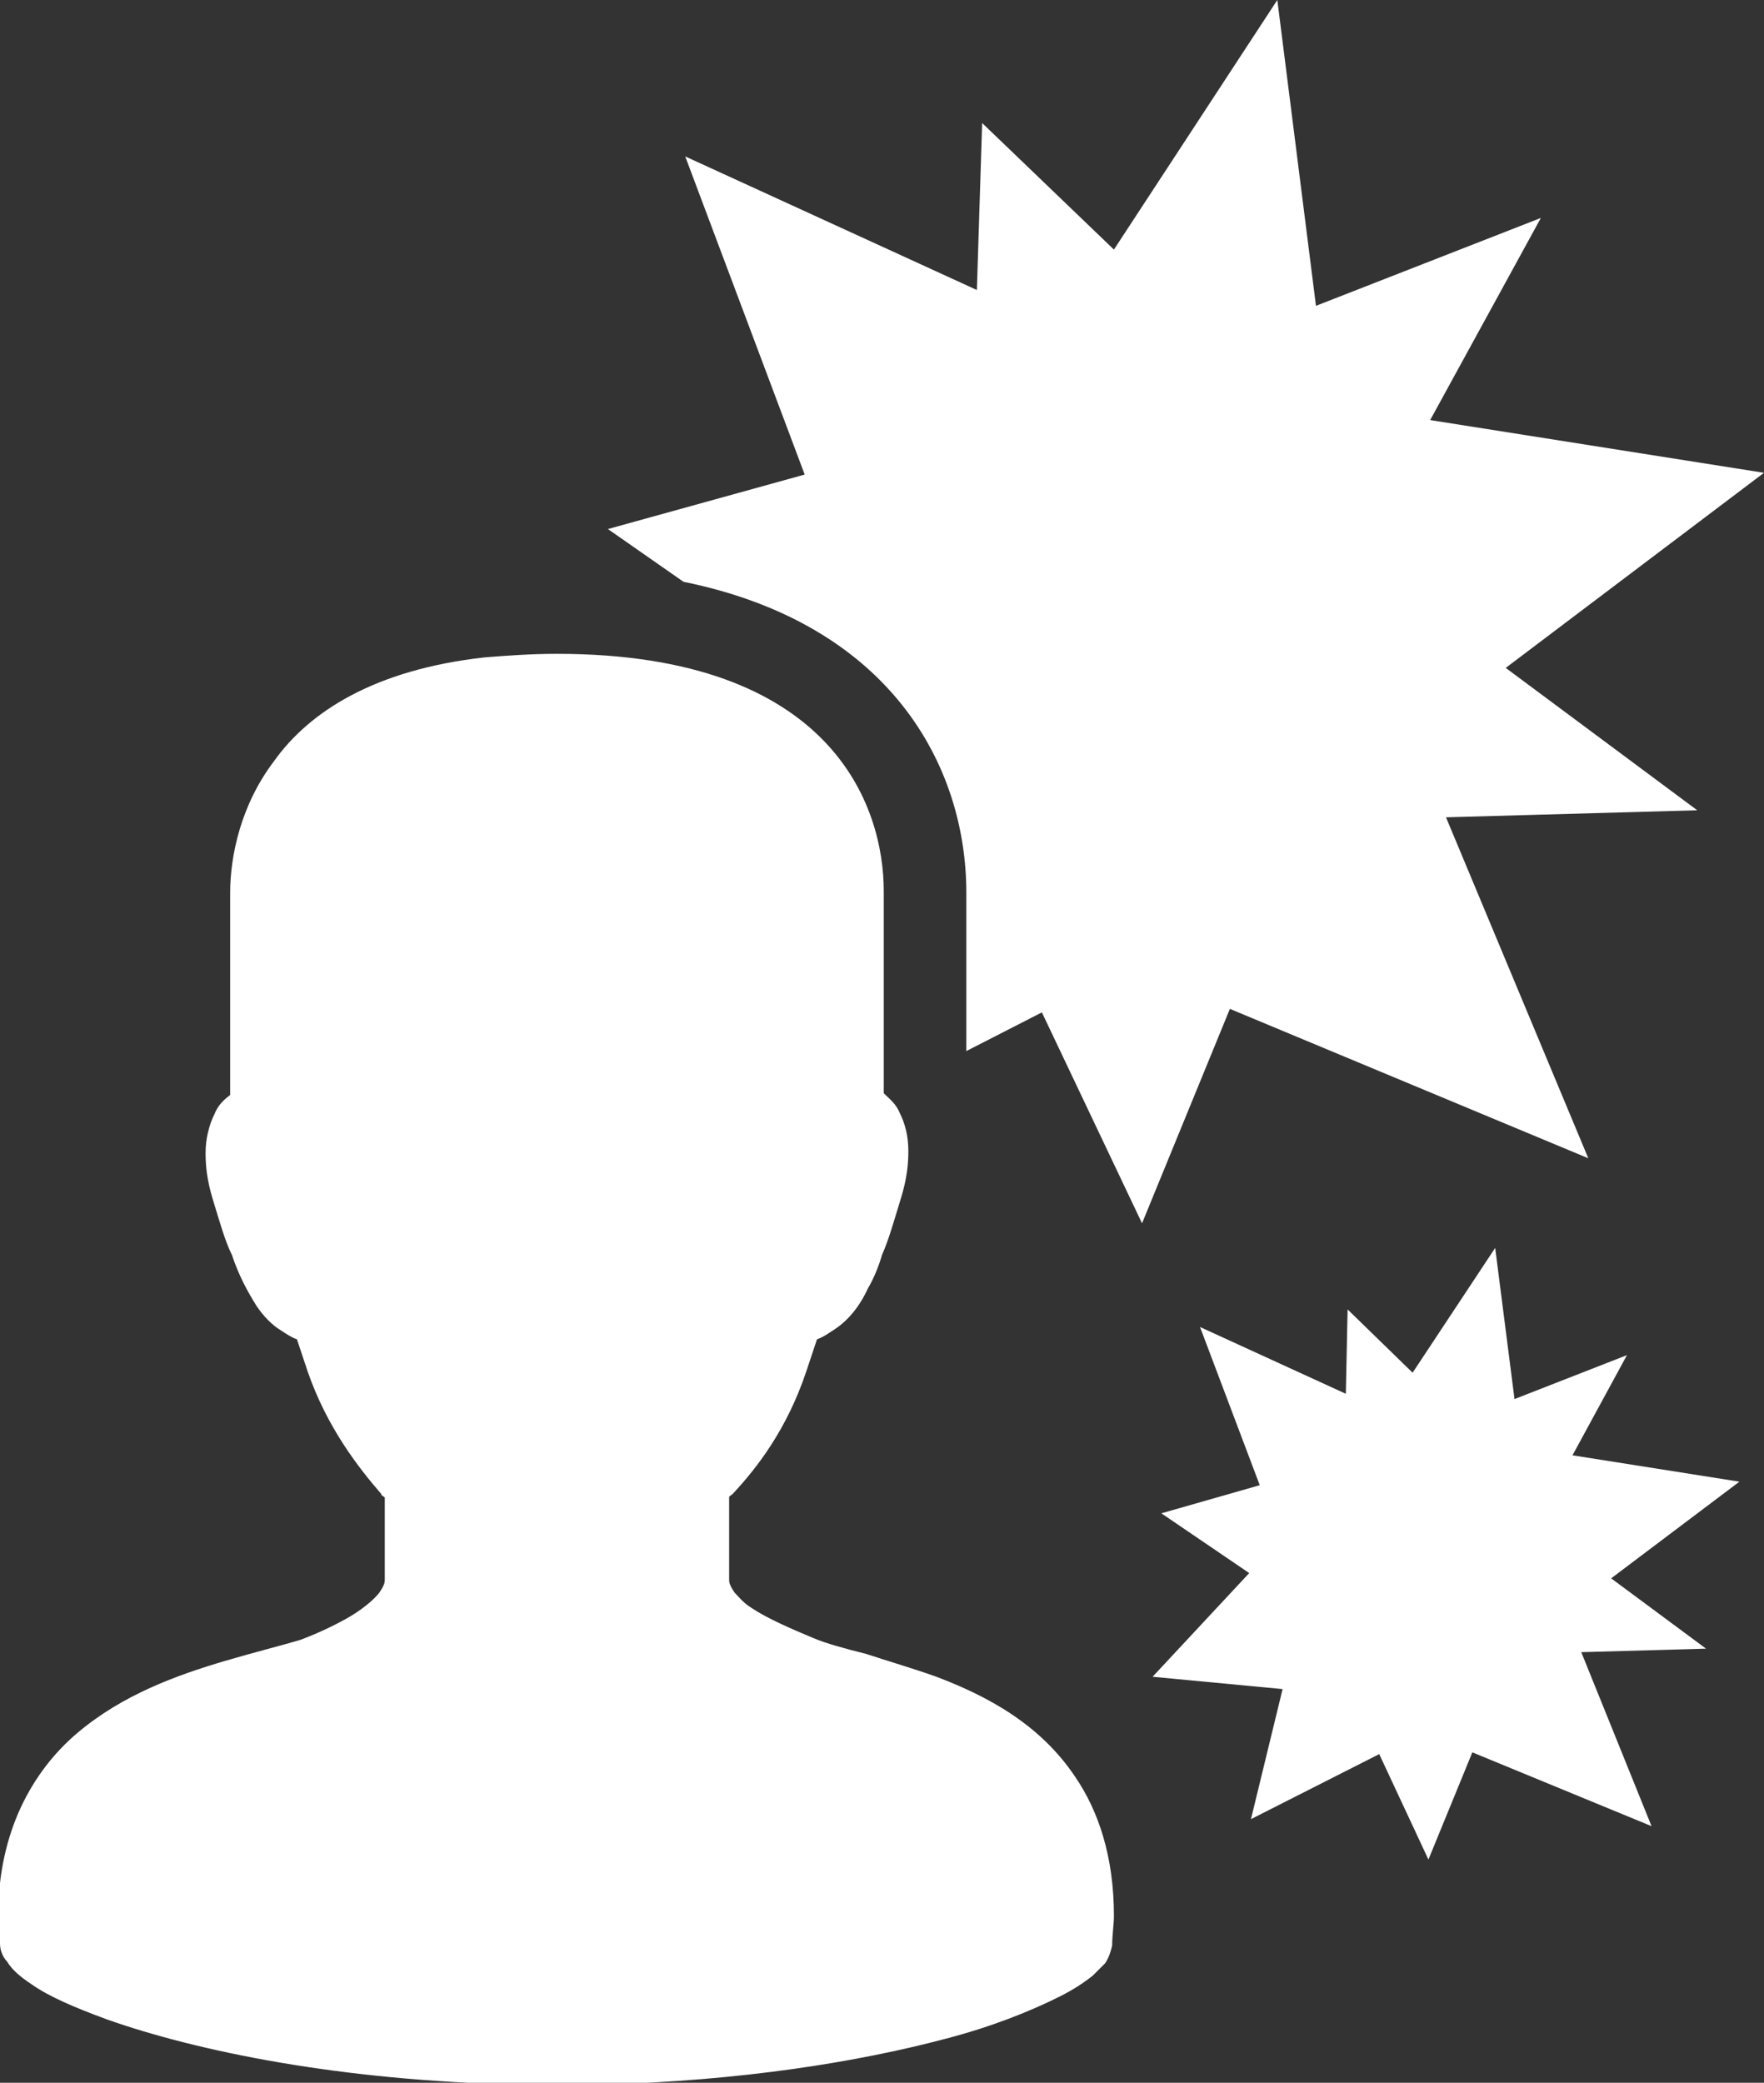
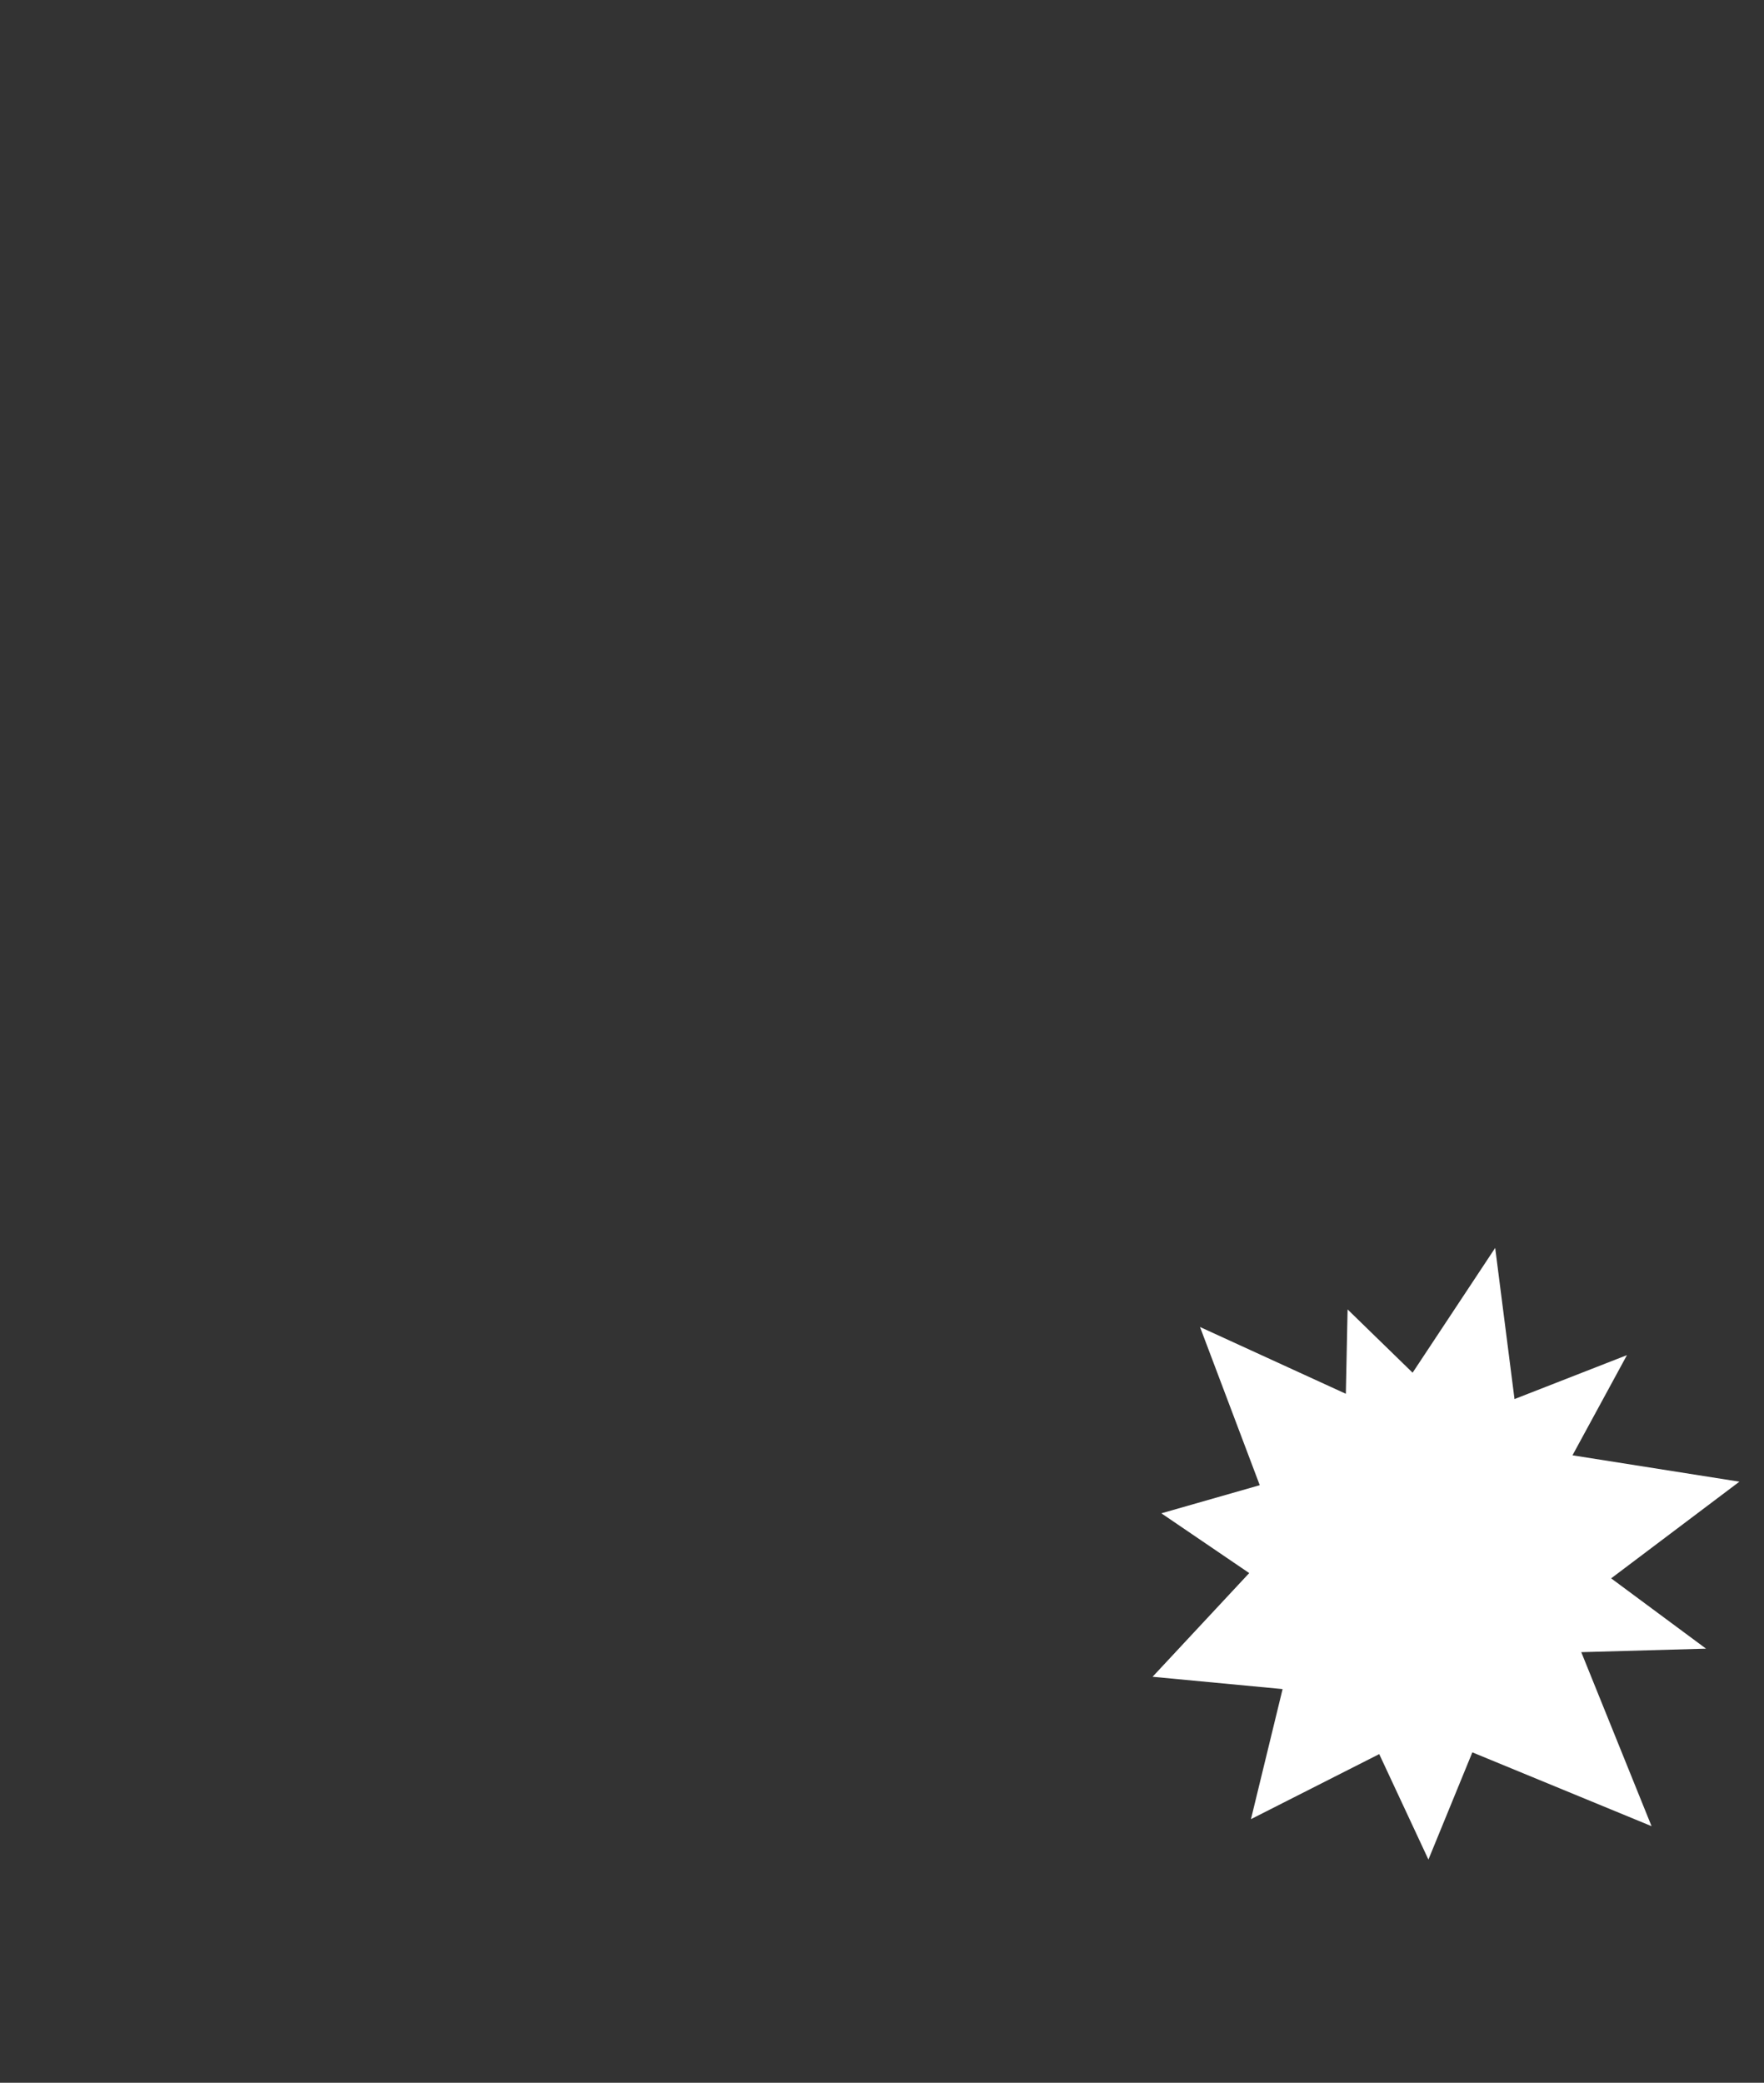
<svg xmlns="http://www.w3.org/2000/svg" version="1.1" id="_レイヤー_2" x="0px" y="0px" viewBox="0 0 100.4 118.5" style="enable-background:new 0 0 100.4 118.5;" xml:space="preserve">
  <rect x="0" y="0" width="100.4" height="118.5" fill="#333333" stroke="none" />
  <style type="text/css">
	.st0{fill:#FFFFFF;}
</style>
  <g id="_文字_写真">
    <g>
-       <path class="st0" d="M61.2,101.1c-2-3-5-4.6-7.9-5.7c-1.4-0.5-2.8-0.9-4-1.3c-1.2-0.3-2.3-0.6-3-0.9c-1.2-0.5-2.6-1.1-3.5-1.7    c-0.5-0.3-0.8-0.7-1-0.9c-0.2-0.3-0.3-0.5-0.3-0.7v-4.7c0-0.1,0.1-0.1,0.2-0.2c1.4-1.5,3.1-3.7,4.2-7c0.2-0.6,0.4-1.2,0.6-1.8    c0.3-0.1,0.6-0.3,0.9-0.5c0.8-0.5,1.5-1.3,2-2.4c0.3-0.5,0.6-1.2,0.8-1.9c0.4-0.9,0.7-2,1.1-3.3c0.3-1,0.4-1.8,0.4-2.6    c0-0.9-0.2-1.6-0.5-2.2c-0.2-0.5-0.6-0.8-0.9-1.1c0-1.4,0-9.2,0-11.5c0-4.8-2.9-13.5-18.6-13.5c-1.5,0-2.8,0.1-4.1,0.2    c-6.3,0.7-10,3.1-12,5.9c-1.9,2.5-2.5,5.4-2.5,7.5c0,2.4,0,10.4,0,11.5c-0.4,0.3-0.7,0.6-0.9,1.1c-0.3,0.6-0.5,1.4-0.5,2.2    c0,0.8,0.1,1.6,0.4,2.6c0.4,1.3,0.7,2.4,1.1,3.2c0.4,1.2,0.9,2.1,1.4,2.9c0.4,0.6,0.9,1.1,1.4,1.4c0.3,0.2,0.6,0.4,0.9,0.5    c0.2,0.6,0.4,1.2,0.6,1.8c1.1,3.2,2.9,5.5,4.2,7c0,0.1,0.1,0.1,0.2,0.2v4.7c0,0.2-0.1,0.4-0.3,0.7c-0.3,0.4-1,1-1.9,1.5    s-1.8,0.9-2.6,1.2c-1,0.3-2.6,0.7-4.3,1.2c-2.7,0.8-5.8,1.9-8.4,4.1c-1.3,1.1-2.4,2.5-3.2,4.2c-0.8,1.7-1.3,3.8-1.3,6.1    c0,0.6,0,1.1,0.1,1.7c0,0.4,0.2,0.8,0.4,1c0.3,0.5,0.8,0.9,1.4,1.3c1,0.7,2.4,1.3,4.3,2c5.1,1.8,13.3,3.5,23.5,3.7    c0.7,0,1.4,0,2.1,0c0.9,0,1.7,0,2.5,0c8-0.2,14.7-1.3,19.6-2.6c2.7-0.7,4.9-1.6,6.5-2.4c0.8-0.4,1.4-0.8,1.9-1.2    c0.2-0.2,0.5-0.5,0.7-0.7c0.2-0.3,0.3-0.6,0.4-1c0-0.6,0.1-1.2,0.1-1.7C63.4,105.6,62.5,103,61.2,101.1L61.2,101.1z" />
-       <path class="st0" d="M85.7,38l14.7-11.1l-19-3l6.3-11.5l-12.8,5L72.7,0l-9.3,14.2L55.9,7l-0.3,9.5L39,8.9L45.8,27l-11.2,3.1l4.3,3    C50.7,35.5,55,43.6,55,50.8v9l4.3-2.2l5.7,12l5-12.2l20.4,8.5l-8.1-19.4l14.3-0.4L85.7,38L85.7,38z" />
      <path class="st0" d="M91.7,89.8l7.3-5.5l-9.5-1.5l3.1-5.7l-6.4,2.5l-1.1-8.6l-4.7,7.1l-3.7-3.6l-0.1,4.8l-8.3-3.8l3.4,9l-5.6,1.6    l5,3.4l-5.5,5.9l7.4,0.7l-1.8,7.4l7.3-3.7l2.8,6l2.5-6.1l10.2,4.2L90,94l7.1-0.2L91.7,89.8L91.7,89.8z" />
    </g>
  </g>
</svg>